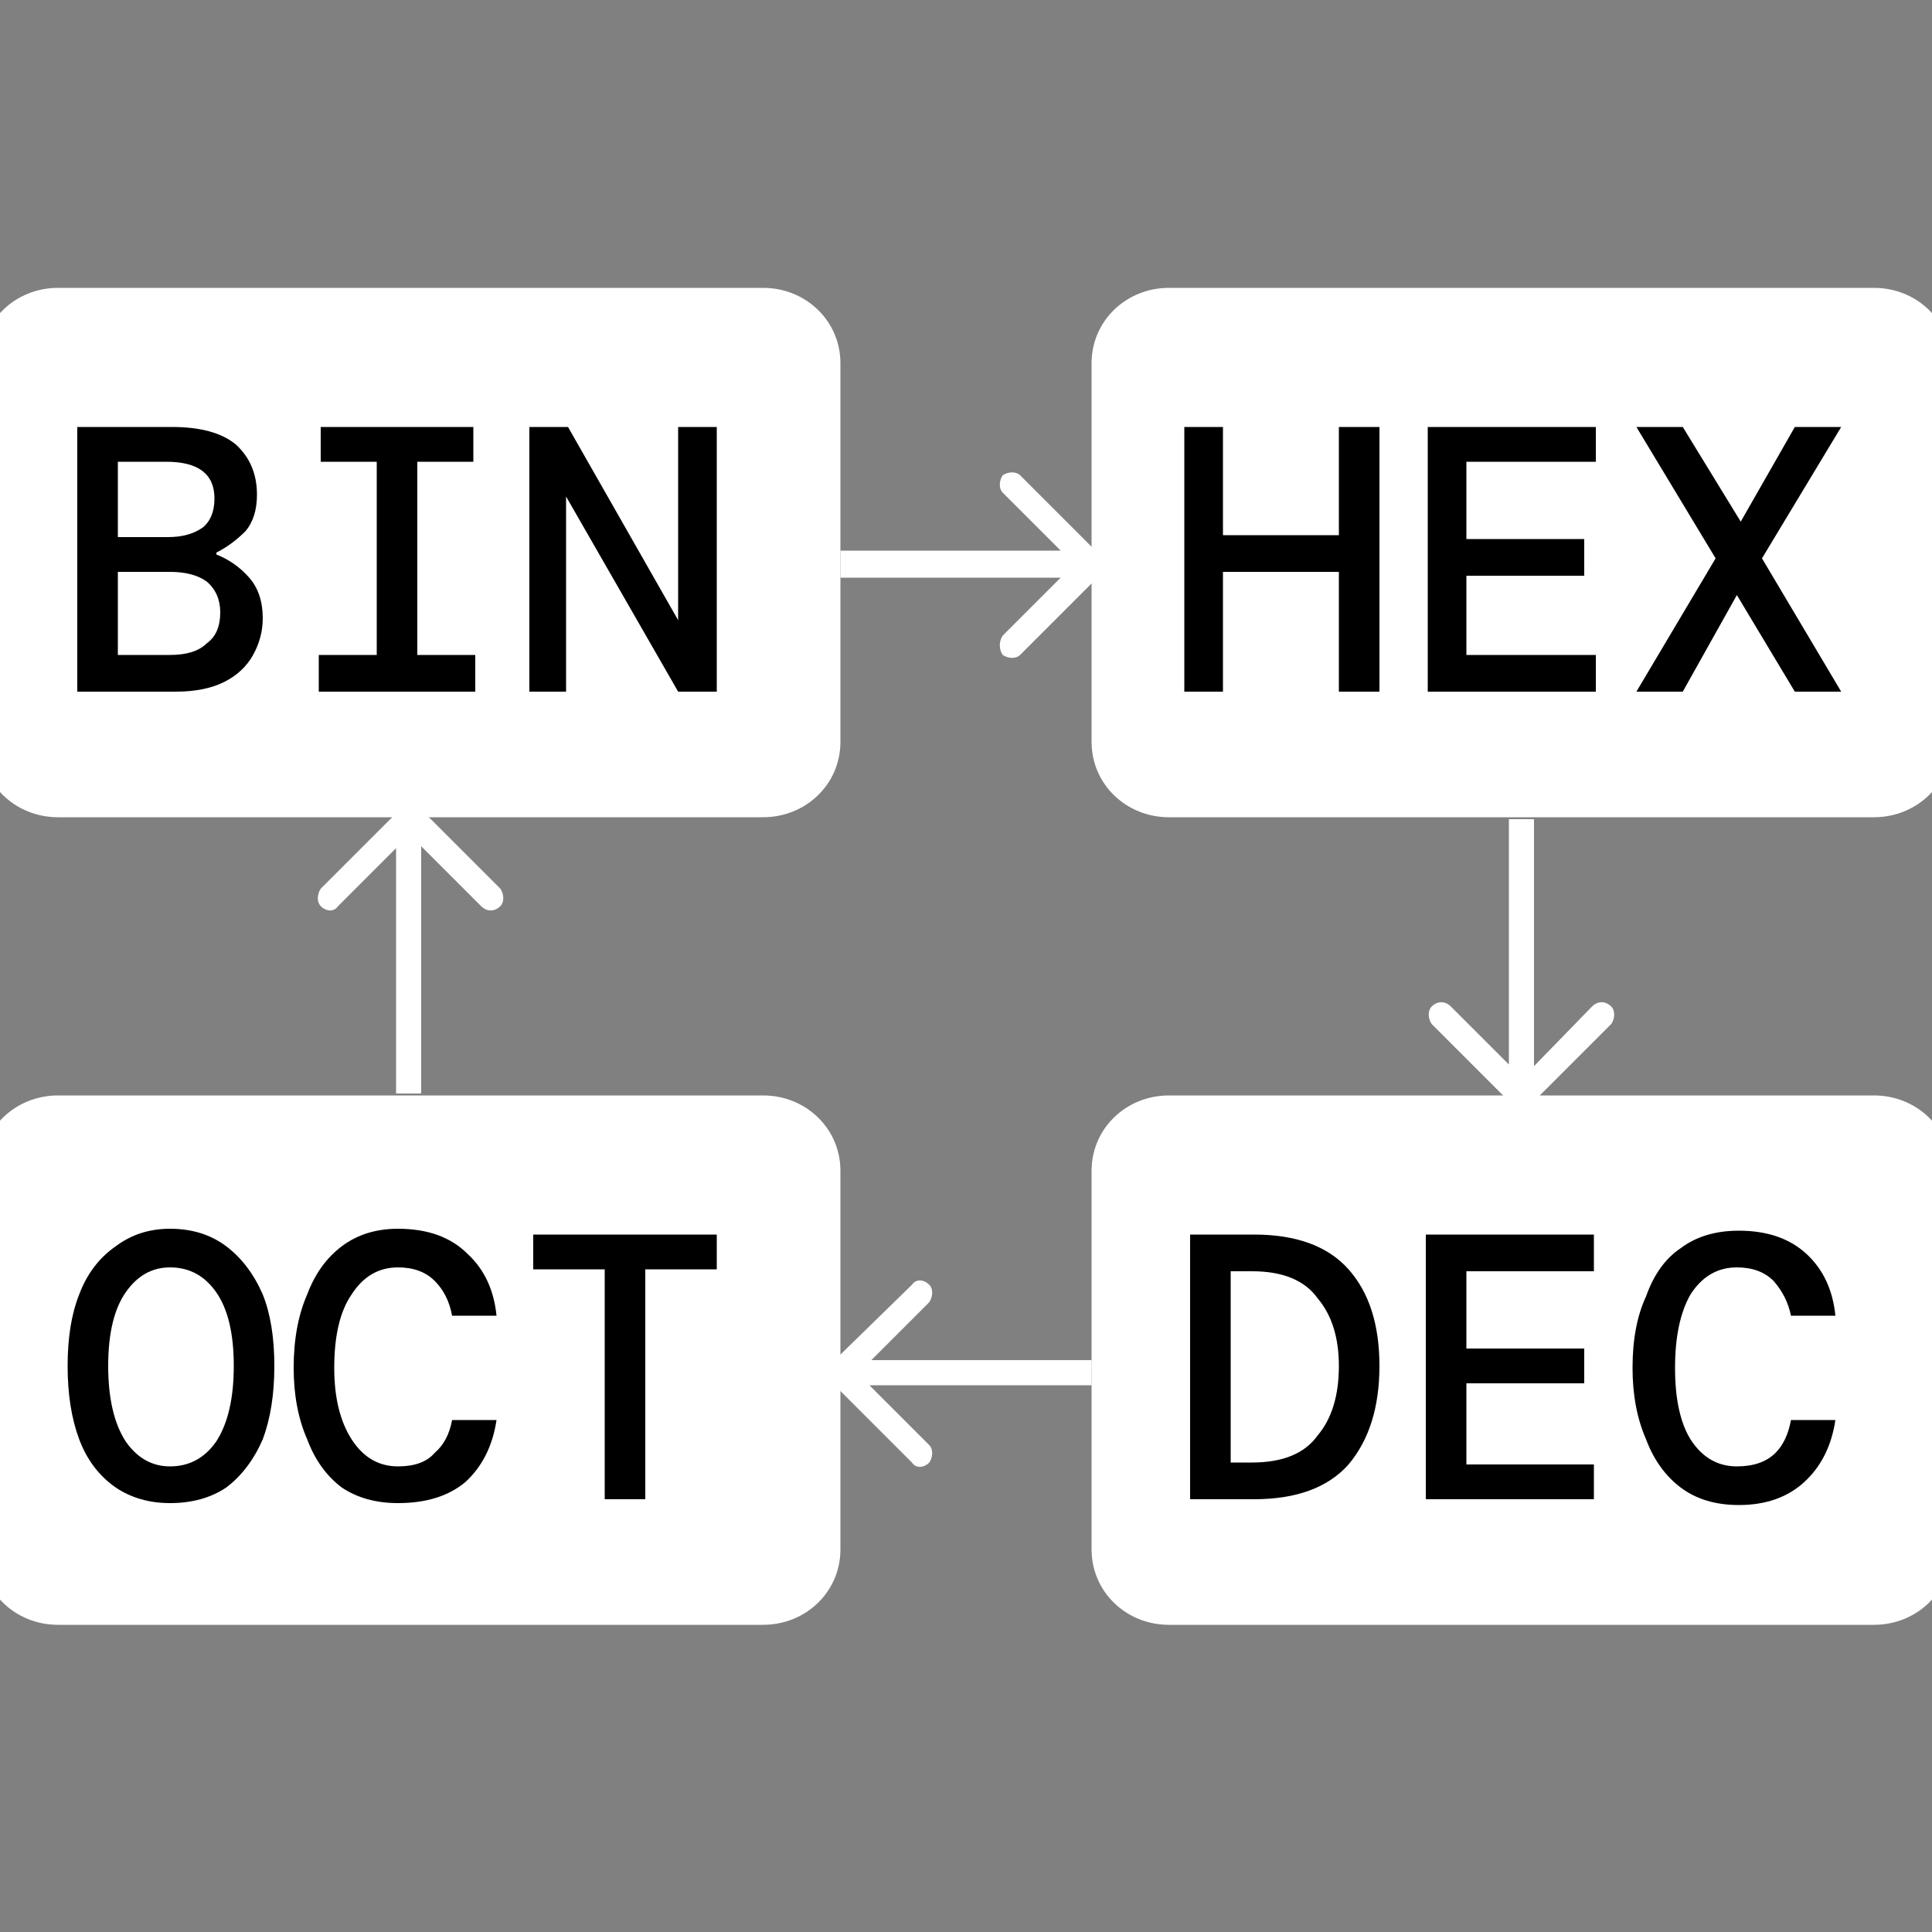
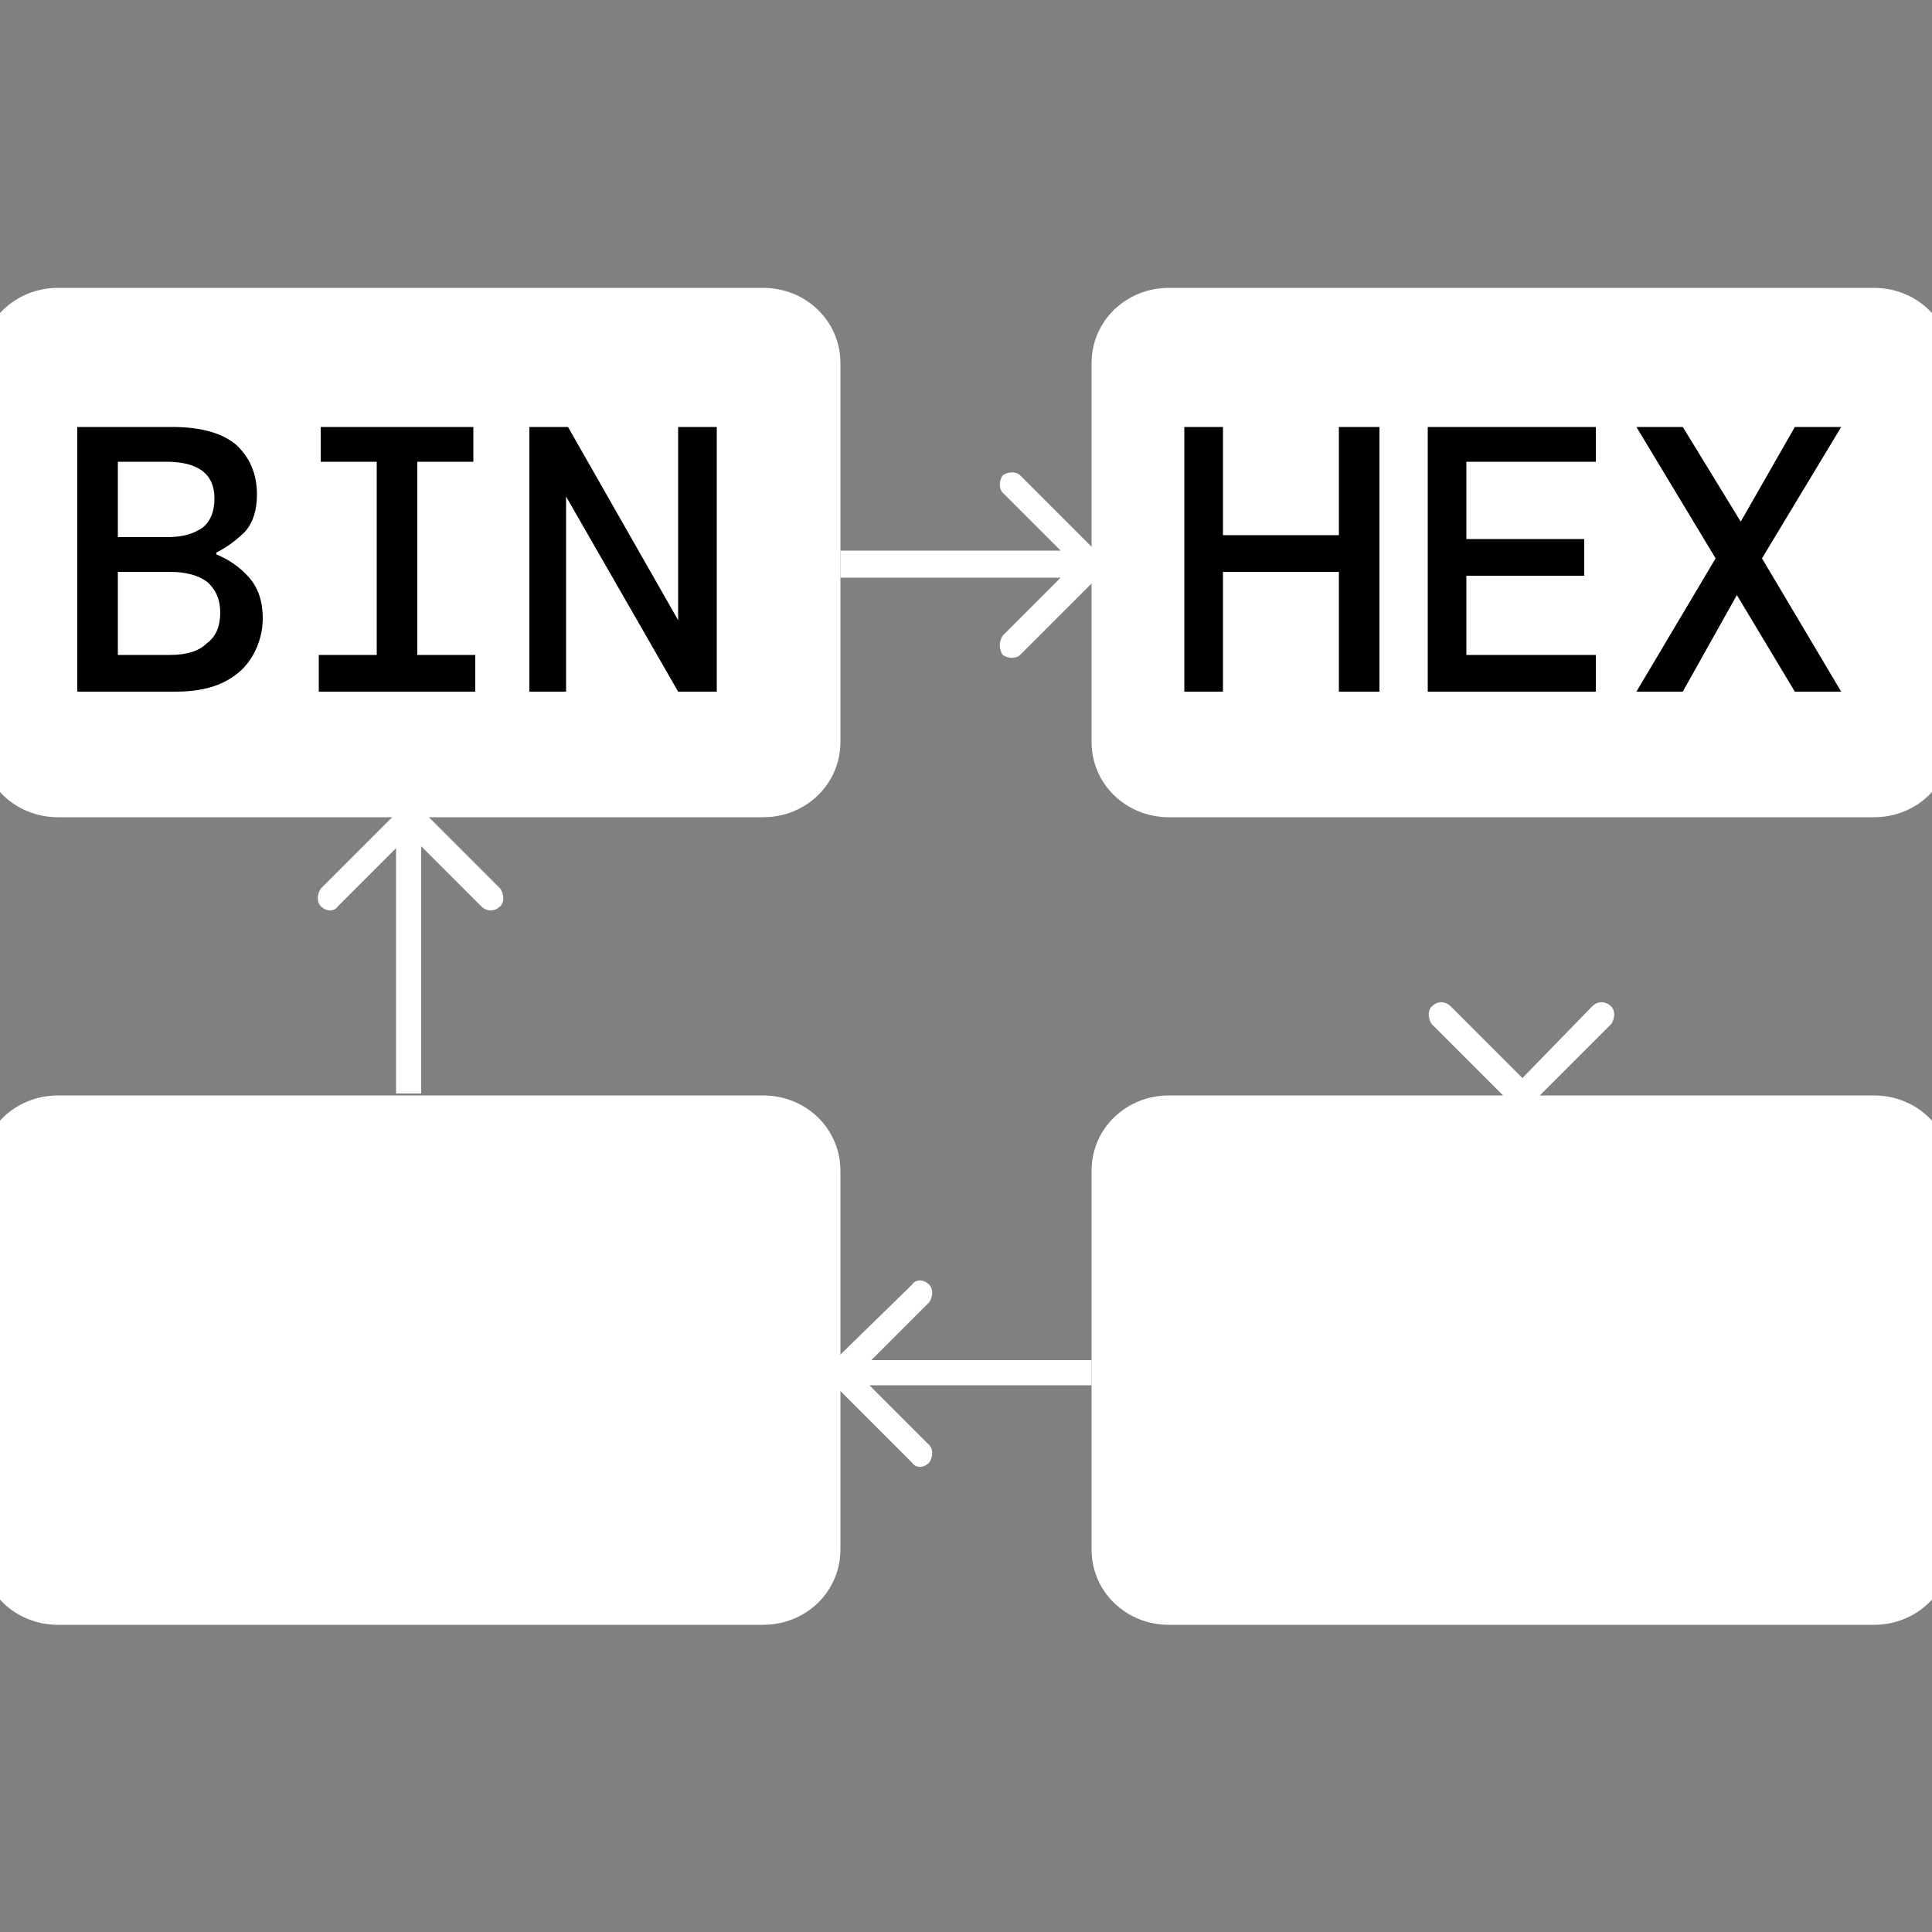
<svg xmlns="http://www.w3.org/2000/svg" version="1.2" viewBox="0 0 100 100" width="100" height="100">
  <rect x="0" y="0" width="100" height="100" fill="#808080" stroke="none" />
  <title>base-converters</title>
  <style>
		.s0 { fill: #ffffff } 
		.s1 { fill: #000000 } 
	</style>
  <g id="Layer 1">
    <path class="s0" d="m3 14.9h36.5c2.2 0 4 1.7 4 3.9v19.6c0 2.2-1.8 3.9-4 3.9h-36.5c-2.2 0-4-1.7-4-3.9v-19.6c0-2.2 1.8-3.9 4-3.9z" />
    <path class="s1" d="m4 35.8v-13.7h4.9q2.2 0 3.3 0.9 1.1 1 1.1 2.6 0 1.2-0.6 1.9-0.7 0.7-1.5 1.1v0.1q1 0.4 1.7 1.2 0.7 0.8 0.7 2.1 0 1-0.5 1.9-0.5 0.9-1.5 1.4-1 0.5-2.5 0.5zm2.1-8h2.6q1.1 0 1.8-0.5 0.6-0.5 0.6-1.5 0-1.9-2.5-1.9h-2.5zm0 6.1h2.7q1.3 0 1.9-0.6 0.7-0.5 0.7-1.6 0-1-0.7-1.6-0.7-0.5-1.9-0.5h-2.7zm10.4 1.9v-1.9h3v-10h-2.9v-1.8h7.9v1.8h-2.9v10h3v1.9zm10.9 0v-13.7h2l5.7 10v-10h2v13.7h-2l-5.8-10.1v10.1z" />
    <path class="s0" d="m60.5 14.9h36.5c2.2 0 4 1.7 4 3.9v19.6c0 2.2-1.8 3.9-4 3.9h-36.5c-2.2 0-4-1.7-4-3.9v-19.6c0-2.2 1.8-3.9 4-3.9z" />
    <path class="s1" d="m61.3 35.8v-13.7h2v5.6h6v-5.6h2.1v13.7h-2.1v-6.2h-6v6.2zm12.6 0v-13.7h8.7v1.8h-6.7v4h6.1v1.9h-6.1v4.1h6.7v1.9zm10.8 0l4.1-6.9-4.1-6.8h2.4l3 4.9 2.8-4.9h2.4l-4.1 6.8 4.1 6.9h-2.4l-3-5-2.8 5z" />
    <path class="s0" d="m3 56.7h36.5c2.2 0 4 1.7 4 3.9v19.6c0 2.2-1.8 3.9-4 3.9h-36.5c-2.2 0-4-1.7-4-3.9v-19.6c0-2.2 1.8-3.9 4-3.9z" />
-     <path class="s1" d="m8.8 77.8q-1.6 0-2.8-0.8-1.3-0.9-1.9-2.5-0.6-1.6-0.6-3.8 0-2.2 0.6-3.7 0.6-1.6 1.9-2.5 1.2-0.9 2.8-0.9 1.7 0 2.9 0.9 1.2 0.9 1.9 2.5 0.6 1.5 0.6 3.7 0 2.2-0.6 3.8-0.7 1.6-1.9 2.5-1.2 0.8-2.9 0.8zm0-1.9q1.5 0 2.4-1.3 0.9-1.4 0.9-3.9 0-2.5-0.9-3.8-0.9-1.3-2.4-1.3-1.4 0-2.3 1.3-0.9 1.3-0.9 3.8 0 2.5 0.9 3.9 0.9 1.3 2.3 1.3zm11.8 1.9q-1.7 0-2.9-0.8-1.2-0.9-1.8-2.5-0.7-1.6-0.7-3.7 0-2.2 0.7-3.8 0.6-1.6 1.8-2.5 1.2-0.9 2.9-0.9 2.3 0 3.6 1.3 1.3 1.2 1.5 3.2h-2.3q-0.2-1.1-0.9-1.8-0.7-0.7-1.9-0.7-1.5 0-2.4 1.4-0.9 1.3-0.9 3.8 0 2.3 0.9 3.7 0.9 1.4 2.4 1.4 1.3 0 1.9-0.7 0.7-0.6 0.9-1.7h2.3q-0.3 2-1.6 3.2-1.3 1.1-3.5 1.1zm10.7-0.2v-11.9h-3.7v-1.8h9.5v1.8h-3.7v11.9z" />
    <path class="s0" d="m60.5 56.7h36.5c2.2 0 4 1.7 4 3.9v19.6c0 2.2-1.8 3.9-4 3.9h-36.5c-2.2 0-4-1.7-4-3.9v-19.6c0-2.2 1.8-3.9 4-3.9z" />
-     <path class="s1" d="m61.6 77.6v-13.7h3.3q3.3 0 4.9 1.8 1.6 1.8 1.6 5 0 3.2-1.6 5.1-1.6 1.8-4.9 1.8zm2.1-1.9h1.1q2.4 0 3.4-1.4 1.1-1.3 1.1-3.6 0-2.2-1.1-3.5-1-1.4-3.4-1.4h-1.1zm10.1 1.9v-13.7h8.7v1.9h-6.6v4h6.1v1.8h-6.1v4.2h6.6v1.8zm16.2 0.3q-1.8 0-3-0.9-1.2-0.9-1.8-2.5-0.7-1.6-0.7-3.7 0-2.2 0.7-3.7 0.6-1.7 1.8-2.5 1.2-0.9 3-0.9 2.2 0 3.5 1.2 1.3 1.2 1.5 3.2h-2.3q-0.2-1-0.9-1.8-0.7-0.7-1.9-0.7-1.5 0-2.4 1.4-0.8 1.4-0.8 3.8 0 2.4 0.8 3.7 0.9 1.4 2.4 1.4 1.3 0 2-0.7 0.6-0.6 0.8-1.7h2.3q-0.3 2-1.6 3.2-1.3 1.2-3.4 1.2z" />
    <path class="s0" d="m57 29.7c0.3-0.3 0.3-0.7 0-0.9l-4.2-4.2c-0.2-0.2-0.6-0.2-0.9 0-0.2 0.3-0.2 0.7 0 0.9l3.7 3.7-3.7 3.7c-0.2 0.3-0.2 0.7 0 1 0.3 0.2 0.7 0.2 0.9 0zm-13.5-0.5v0.7h13.1v-0.7-0.7h-13.1z" />
    <path class="s0" d="m43 70.6c-0.3 0.3-0.3 0.7 0 0.9l4.2 4.2c0.2 0.3 0.6 0.3 0.9 0 0.2-0.3 0.2-0.7 0-0.9l-3.7-3.7 3.7-3.7c0.2-0.3 0.2-0.7 0-0.9-0.3-0.3-0.7-0.3-0.9 0zm13.5 0.4v-0.6h-13.1v0.6 0.7h13.1z" />
-     <path class="s0" d="m78.3 57.2c0.2 0.2 0.7 0.2 0.9 0l4.2-4.2c0.2-0.3 0.2-0.7 0-0.9-0.3-0.3-0.7-0.3-1 0l-3.6 3.7-3.7-3.7c-0.3-0.3-0.7-0.3-1 0-0.2 0.2-0.2 0.6 0 0.9zm0.5-14.8h-0.7v14.3h0.7 0.6v-14.3z" />
+     <path class="s0" d="m78.3 57.2c0.2 0.2 0.7 0.2 0.9 0l4.2-4.2c0.2-0.3 0.2-0.7 0-0.9-0.3-0.3-0.7-0.3-1 0l-3.6 3.7-3.7-3.7c-0.3-0.3-0.7-0.3-1 0-0.2 0.2-0.2 0.6 0 0.9zh-0.7v14.3h0.7 0.6v-14.3z" />
    <path class="s0" d="m21.7 41.8c-0.3-0.2-0.7-0.2-0.9 0l-4.2 4.2c-0.2 0.3-0.2 0.7 0 0.9 0.3 0.3 0.7 0.3 0.9 0l3.7-3.7 3.7 3.7c0.3 0.3 0.7 0.3 1 0 0.2-0.2 0.2-0.6 0-0.9zm-0.5 14.8h0.6v-14.3h-0.6-0.7v14.3z" />
  </g>
</svg>